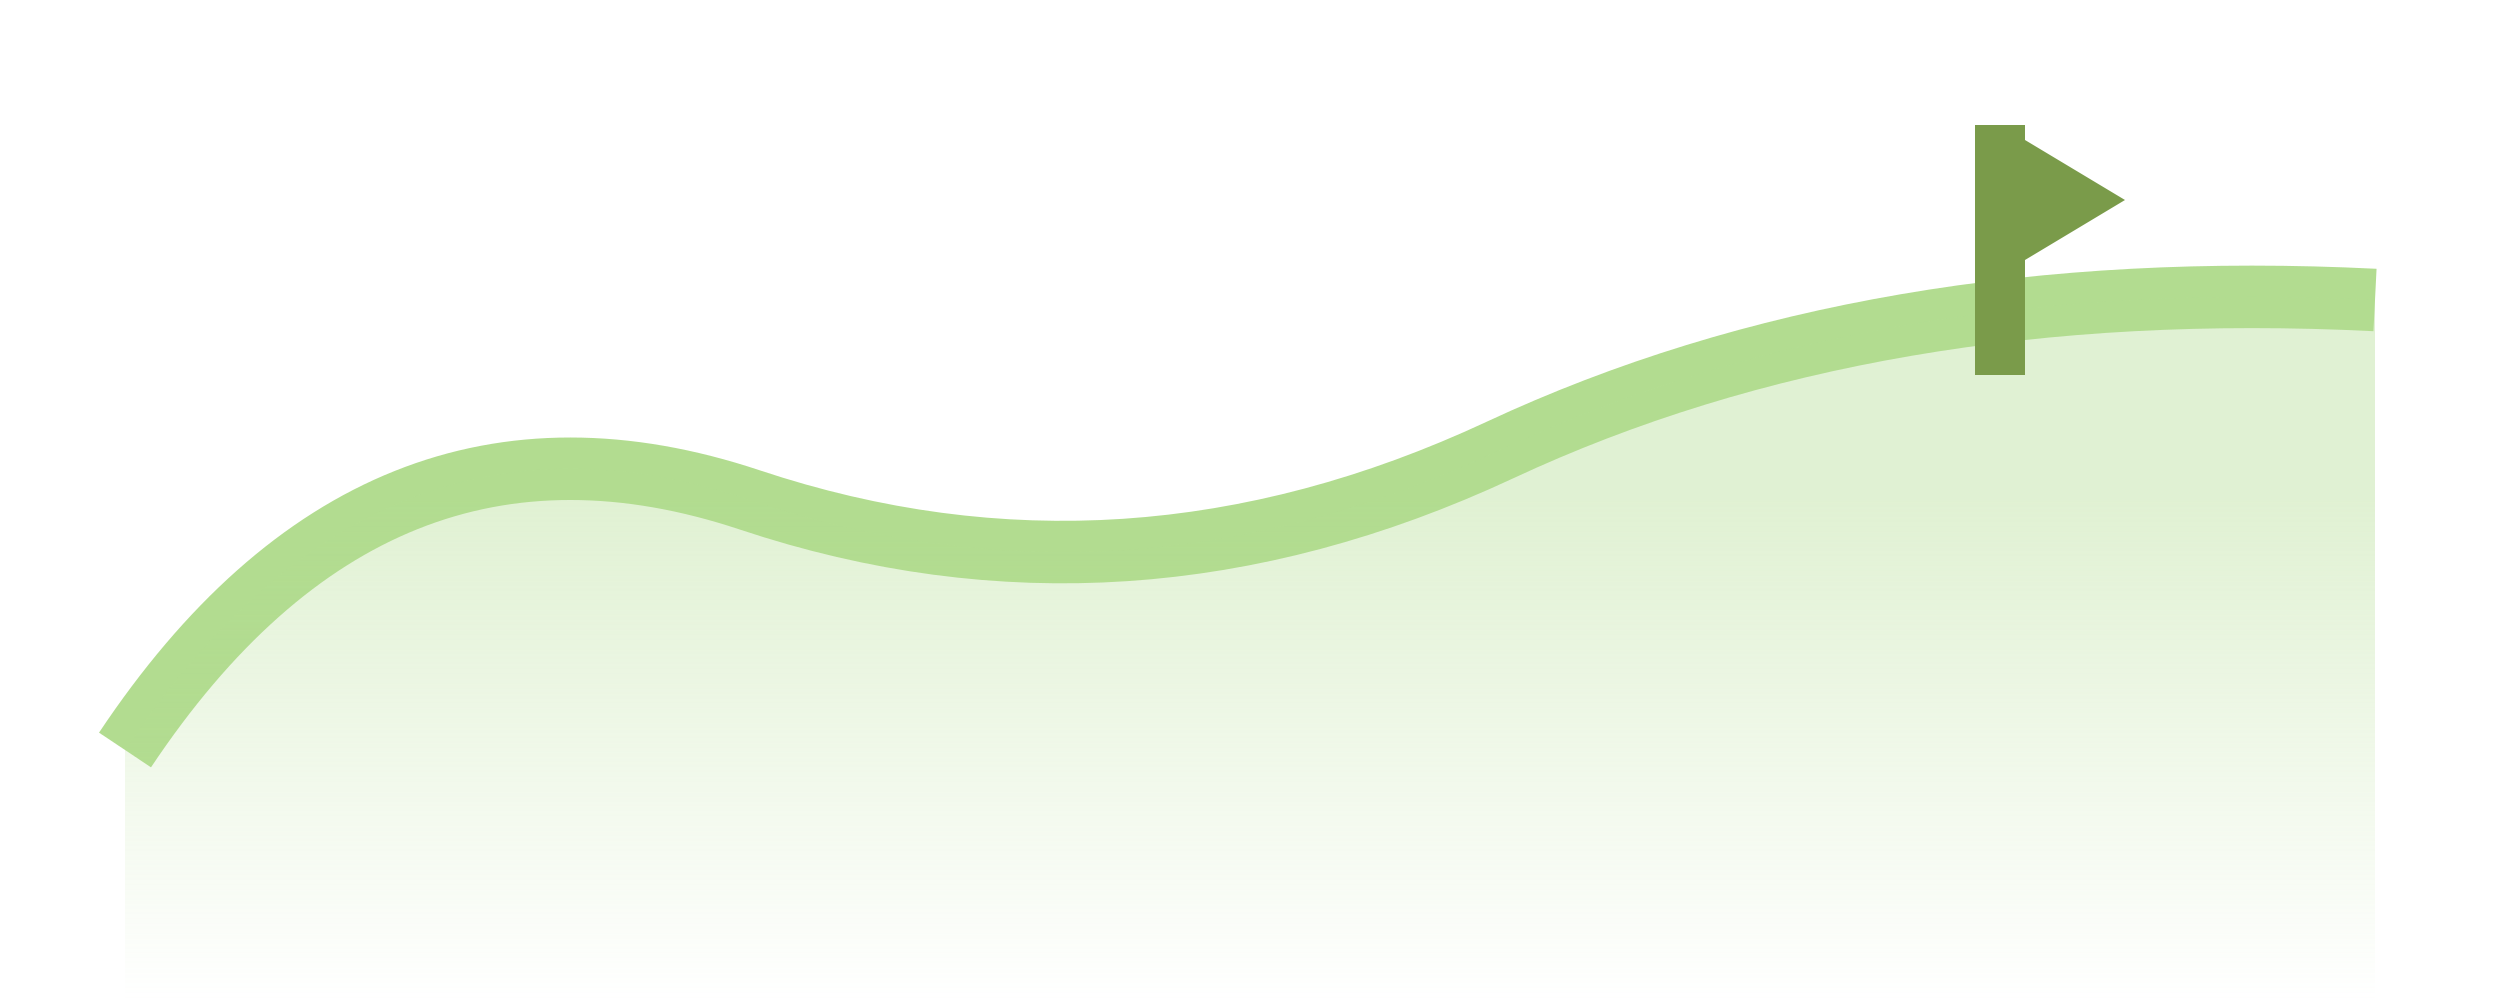
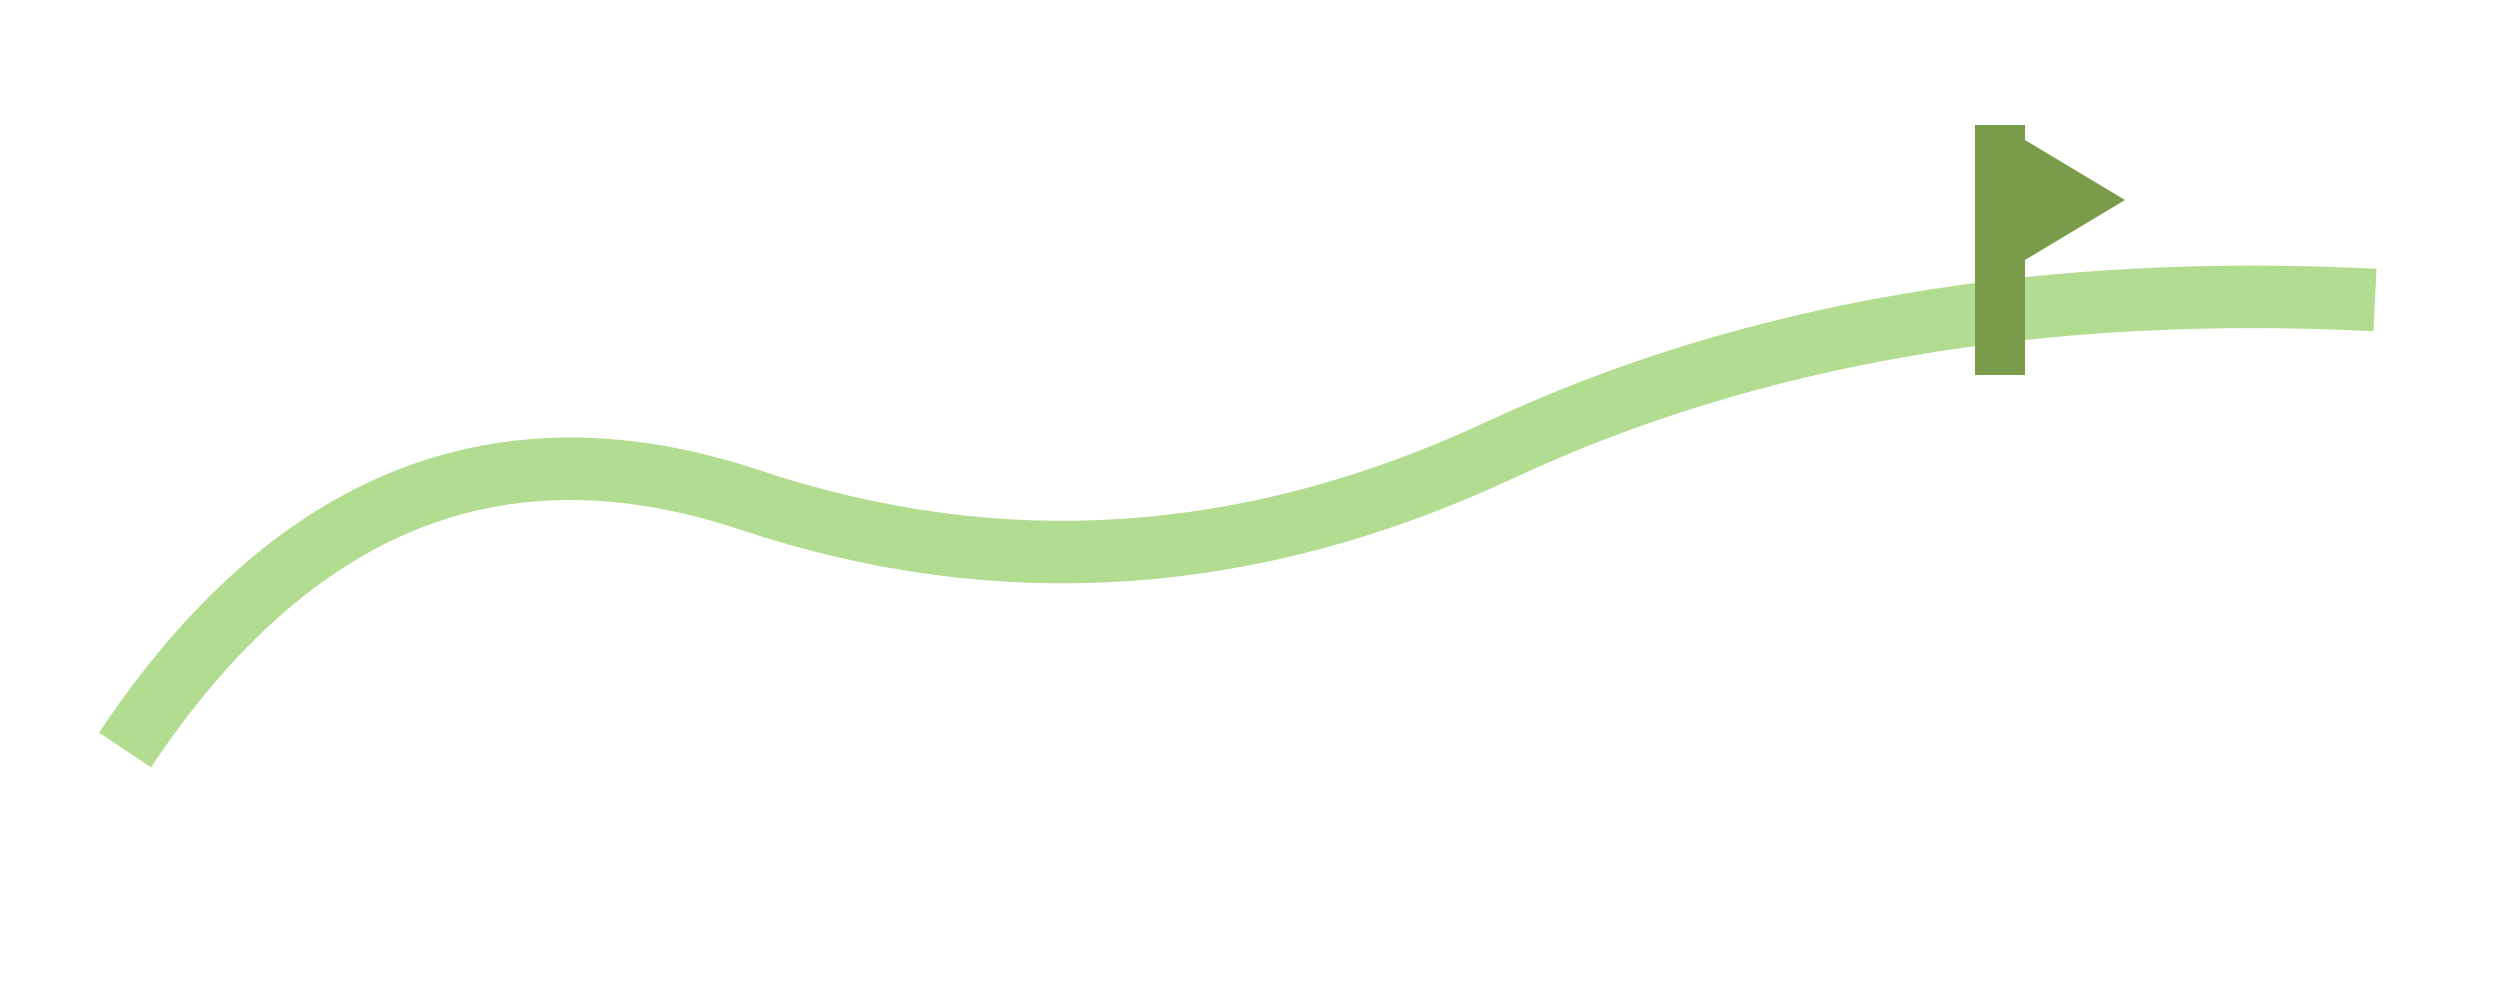
<svg xmlns="http://www.w3.org/2000/svg" viewBox="0 0 100 40" class="w-full h-24">
  <path d="M5 30 Q 15 15 30 20 T 60 18 T 95 12" fill="none" stroke="#B2DC90" stroke-width="2.5" />
-   <path d="M5 30 Q 15 15 30 20 T 60 18 T 95 12 L95 40 L5 40 Z" fill="url(#grad2)" />
  <path d="M80 15 L80 5" stroke="#7A9B4A" stroke-width="2" />
  <path d="M80 5 L85 8 L80 11 Z" fill="#7A9B4A" />
  <defs>
    <linearGradient id="grad2" x1="0" y1="20" x2="0" y2="40" gradientUnits="userSpaceOnUse">
      <stop offset="0%" stop-color="#B2DC90" stop-opacity="0.4" />
      <stop offset="100%" stop-color="#B2DC90" stop-opacity="0" />
    </linearGradient>
  </defs>
</svg>